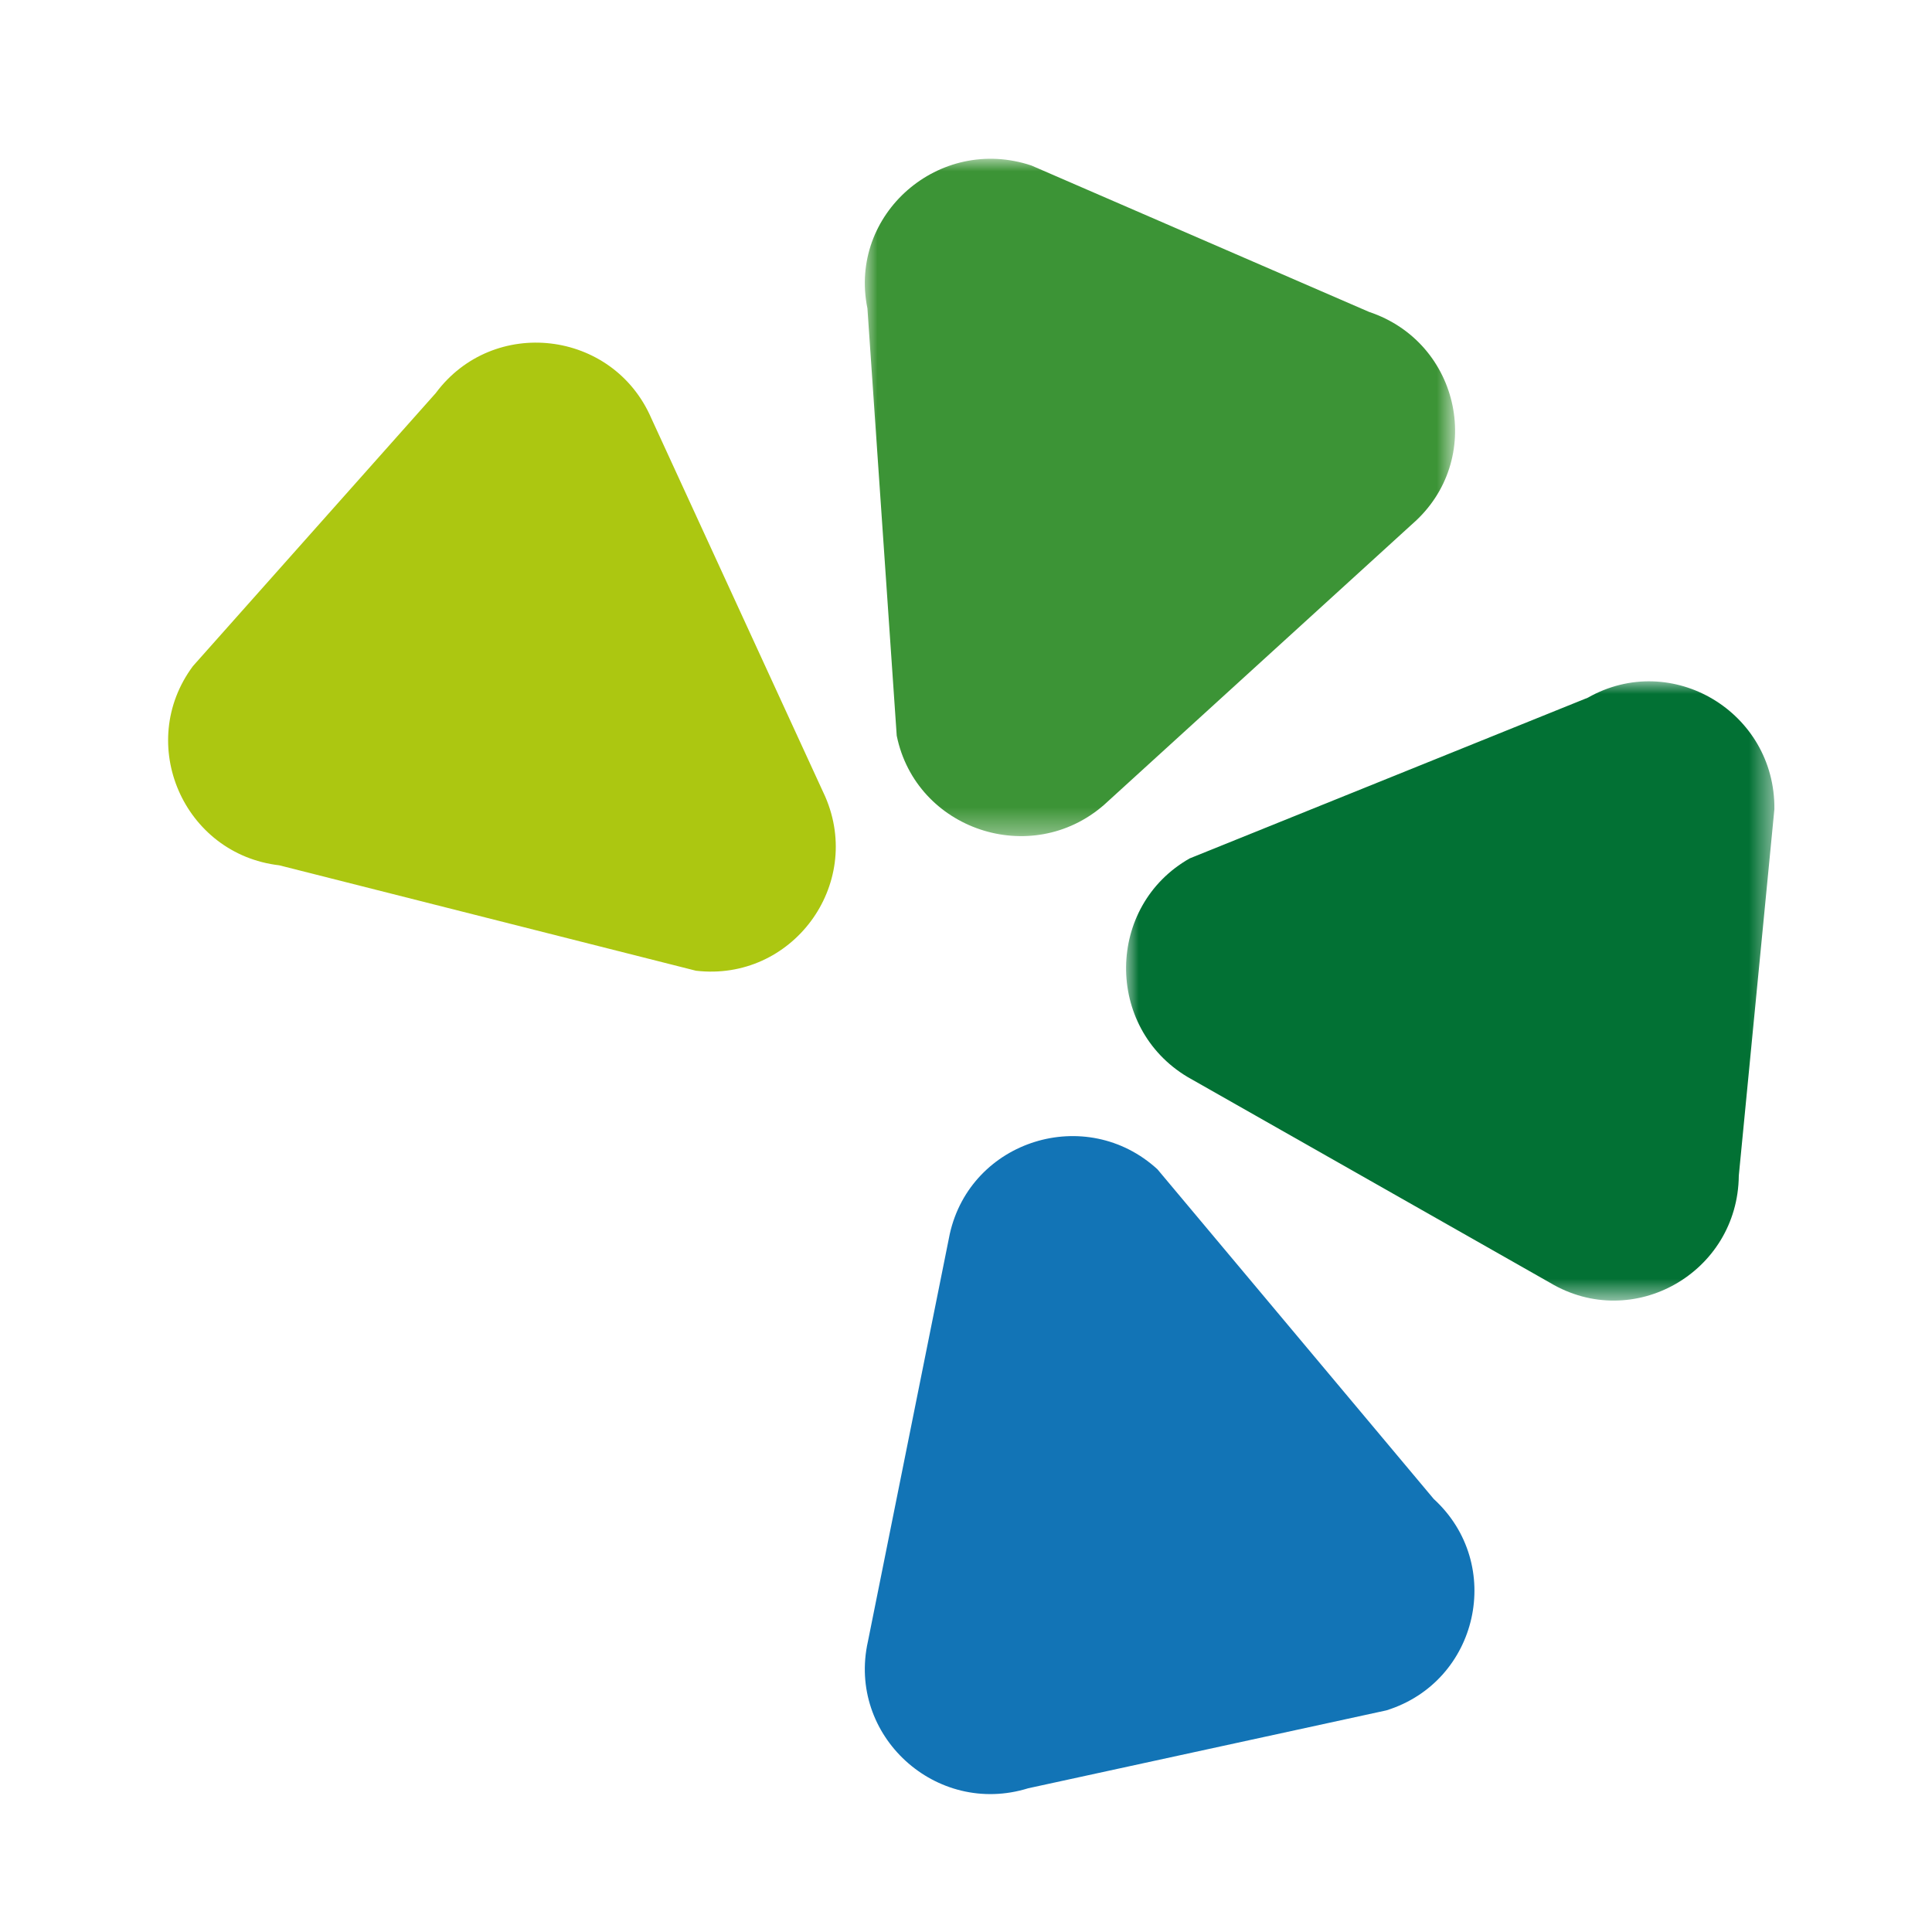
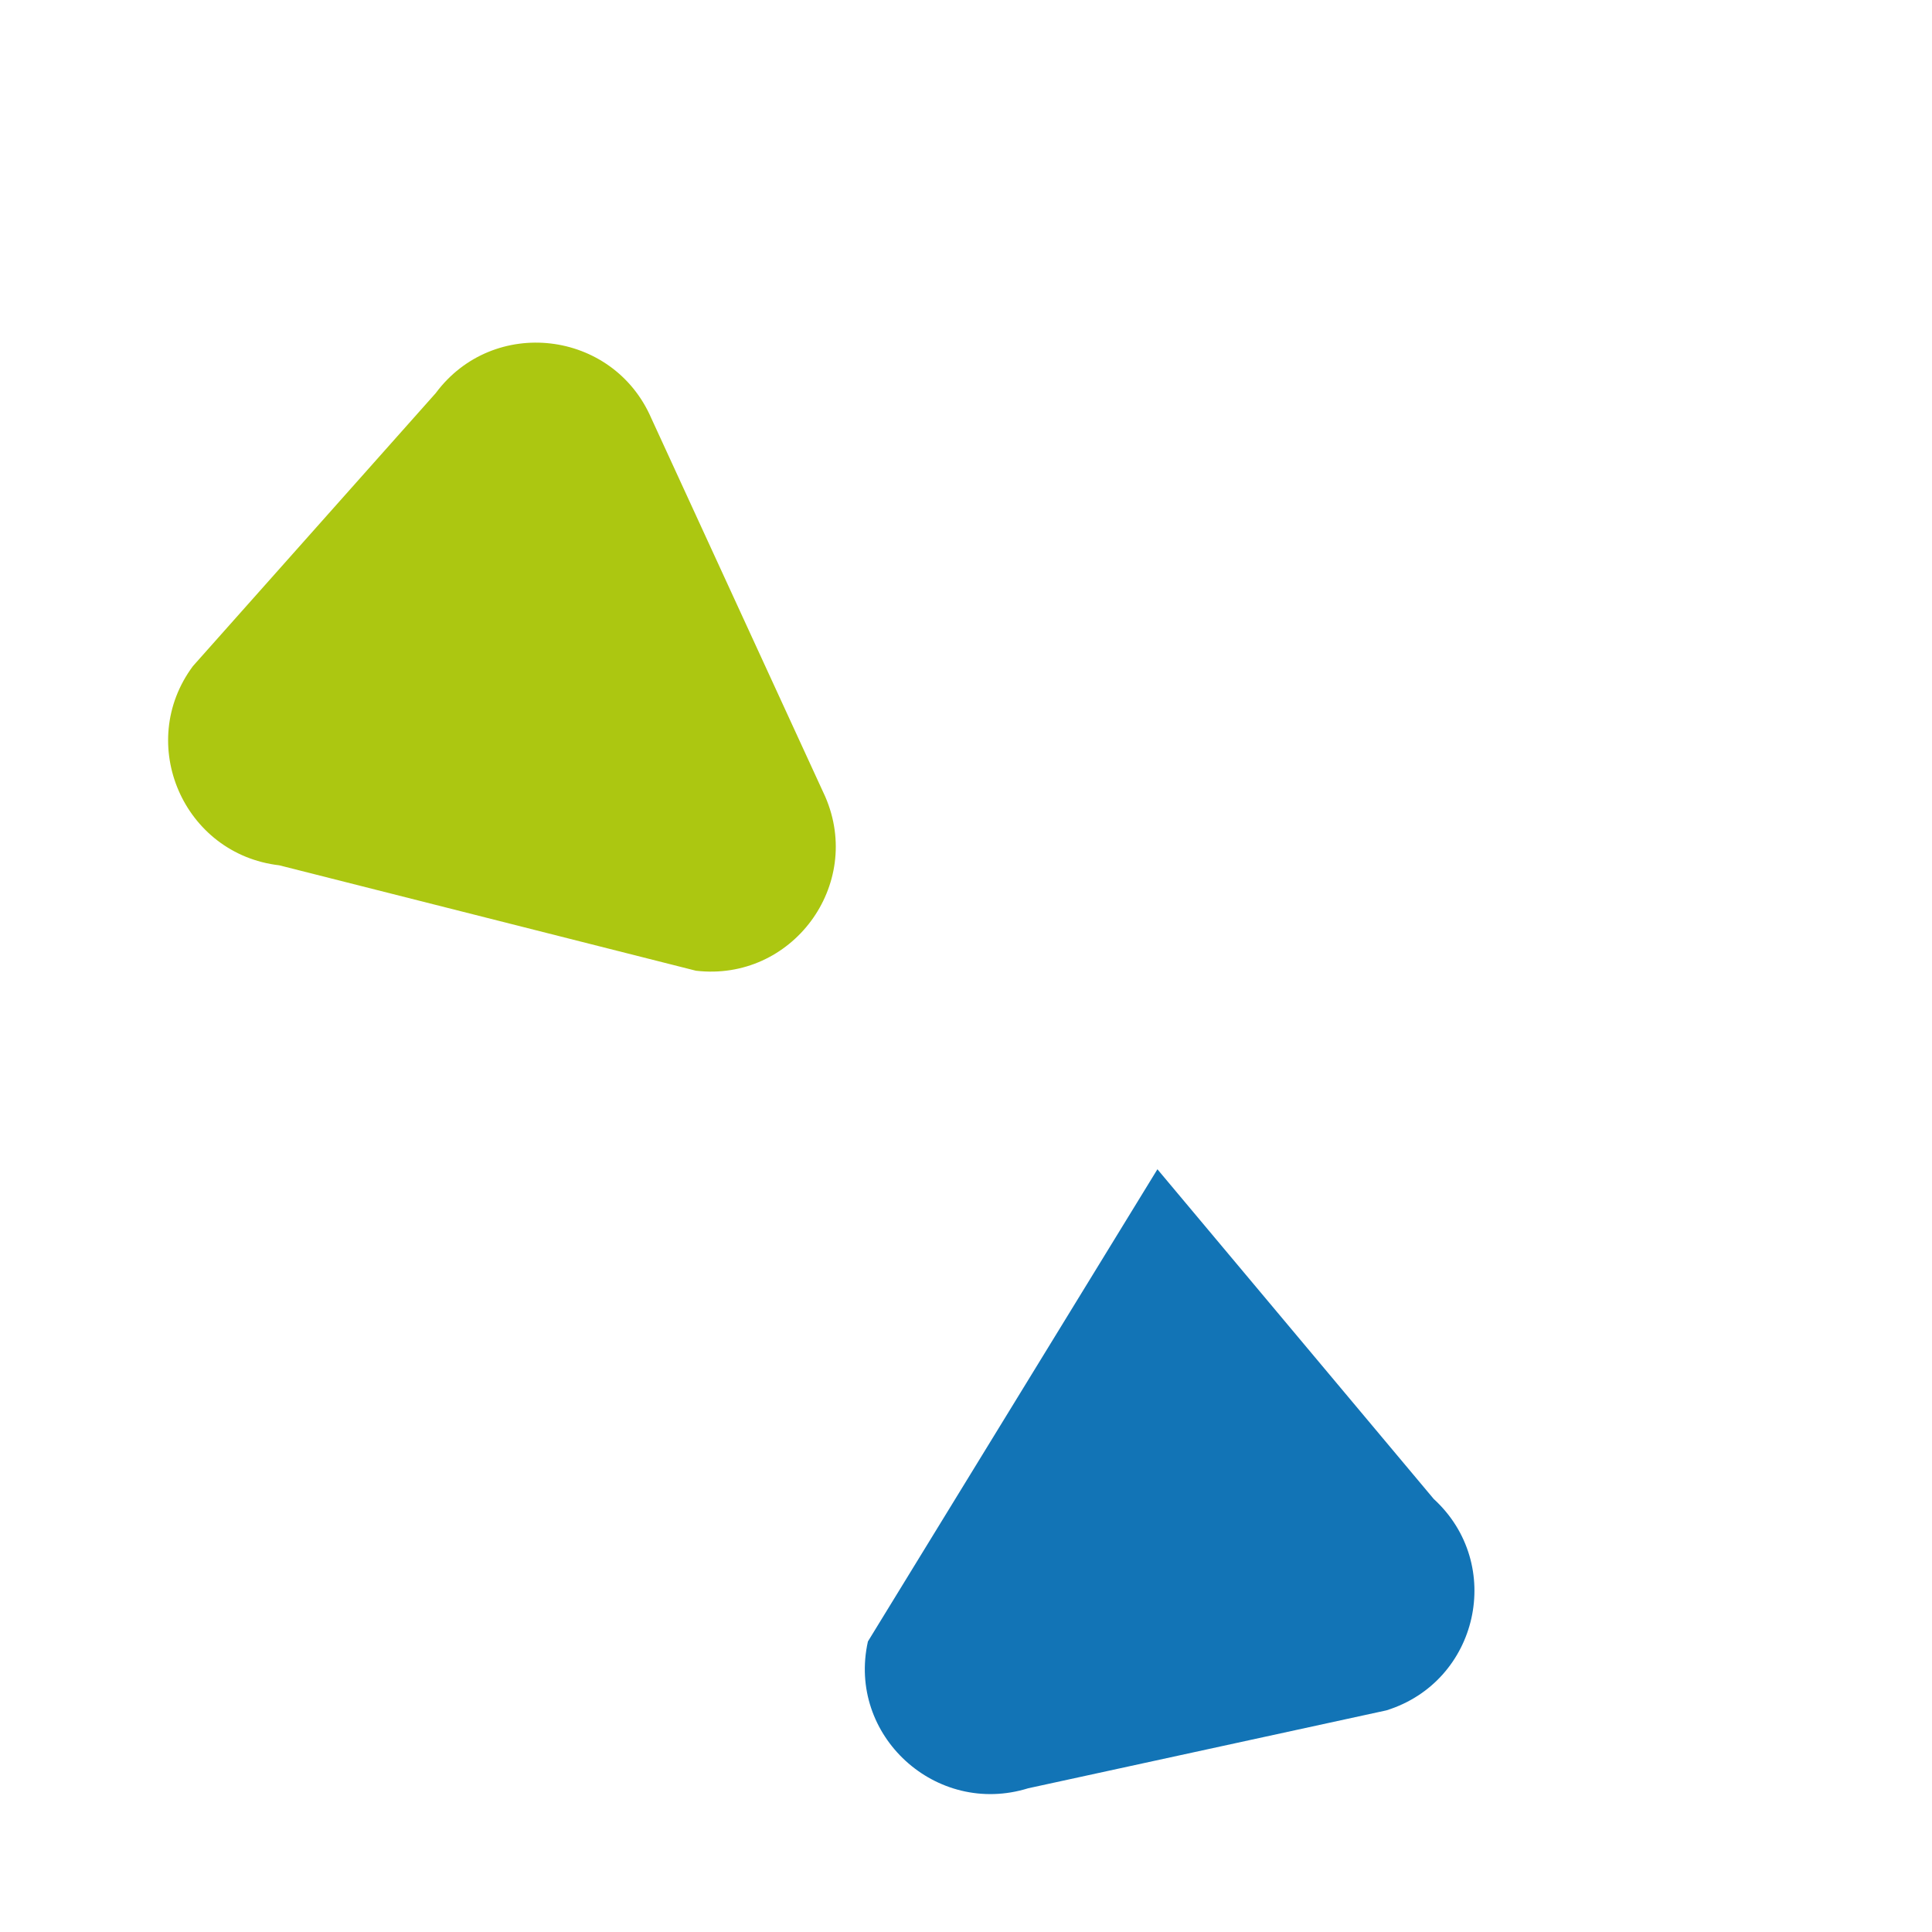
<svg xmlns="http://www.w3.org/2000/svg" xmlns:xlink="http://www.w3.org/1999/xlink" width="76px" height="76px" viewBox="0 0 76 76" version="1.1">
  <title>fav</title>
  <defs>
-     <polygon id="path-1" points="0 0 23.22 0 23.22 26.645 0 26.645" />
-     <polygon id="path-3" points="0 0 25.503 0 25.503 24.361 0 24.361" />
-   </defs>
+     </defs>
  <g id="fav" stroke="none" stroke-width="1" fill="none" fill-rule="evenodd">
-     <rect fill="#FFFFFF" x="0" y="0" width="76" height="76" />
    <g id="logo" transform="translate(6.613, 6.246)">
      <path d="M25.851,25.094 L19.008,10.207 C17.499,6.725 12.787,6.176 10.527,9.219 L0.976,19.958 C-1.285,23.002 0.603,27.354 4.372,27.793 L20.764,31.94 C24.535,32.38 27.36,28.576 25.851,25.094" id="Fill-39" fill="#ACC711" fill-rule="nonzero" />
      <g id="Fill-41-Clipped" transform="translate(27.407, 0)">
        <mask id="mask-2" fill="white">
          <use xlink:href="#path-1" />
        </mask>
        <g id="path-1" />
-         <path d="M9.409,25.417 L21.538,14.365 C24.404,11.867 23.457,7.232 19.832,6.022 L6.551,0.264 C2.927,-0.946 -0.656,2.177 0.102,5.885 L1.255,22.695 C2.013,26.403 6.543,27.914 9.409,25.417" id="Fill-41" fill="#3C9436" fill-rule="nonzero" mask="url(#mask-2)" />
      </g>
      <g id="Fill-44-Clipped" transform="translate(37.684, 20.555)">
        <mask id="mask-4" fill="white">
          <use xlink:href="#path-3" />
        </mask>
        <g id="path-3" />
-         <path d="M24.103,19.446 L25.503,5.029 C25.541,1.207 21.464,-1.228 18.165,0.644 L2.503,6.966 C-0.797,8.838 -0.843,13.615 2.418,15.564 L16.679,23.661 C19.942,25.608 24.066,23.268 24.103,19.446" id="Fill-44" fill="#027134" fill-rule="nonzero" mask="url(#mask-4)" />
      </g>
-       <path d="M49.786,52.719 L38.917,39.75 C36.114,37.185 31.577,38.596 30.749,42.293 L27.529,58.324 C26.702,62.02 30.205,65.228 33.834,64.1 L47.923,61.036 C51.554,59.906 52.589,55.286 49.786,52.719" id="Fill-47" fill="#1274B6" fill-rule="nonzero" />
+       <path d="M49.786,52.719 L38.917,39.75 L27.529,58.324 C26.702,62.02 30.205,65.228 33.834,64.1 L47.923,61.036 C51.554,59.906 52.589,55.286 49.786,52.719" id="Fill-47" fill="#1274B6" fill-rule="nonzero" />
    </g>
  </g>
</svg>